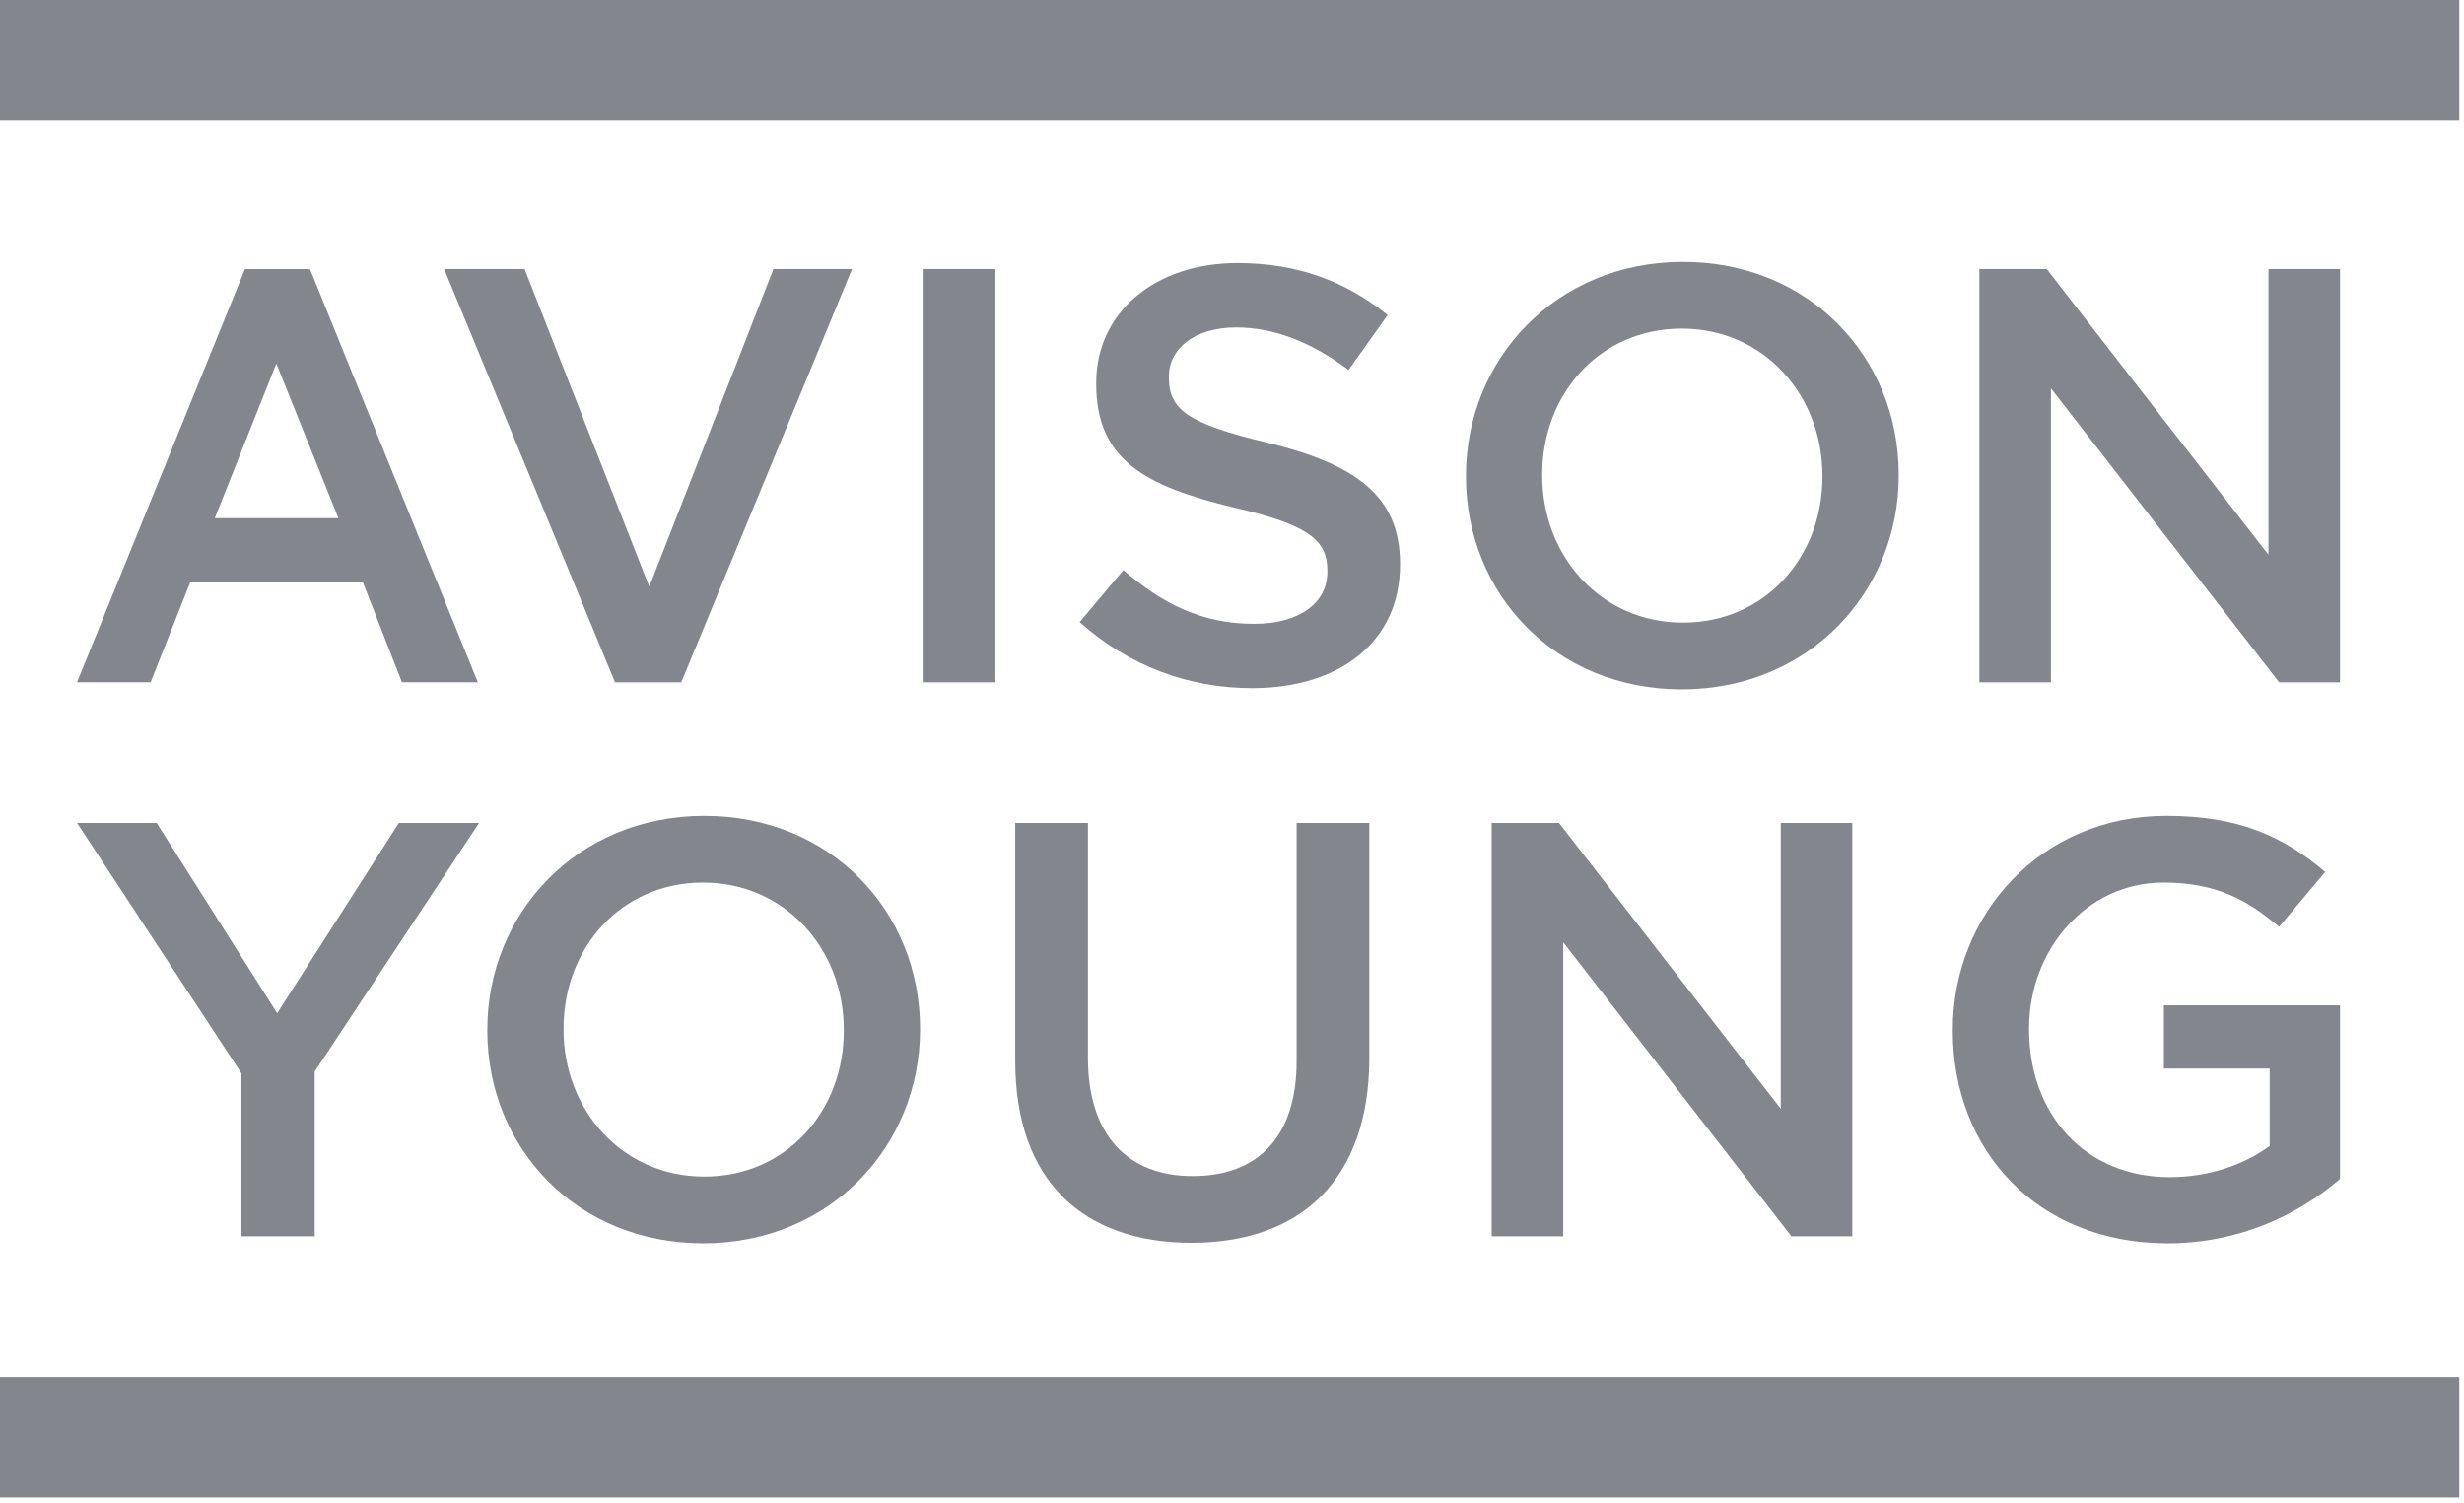
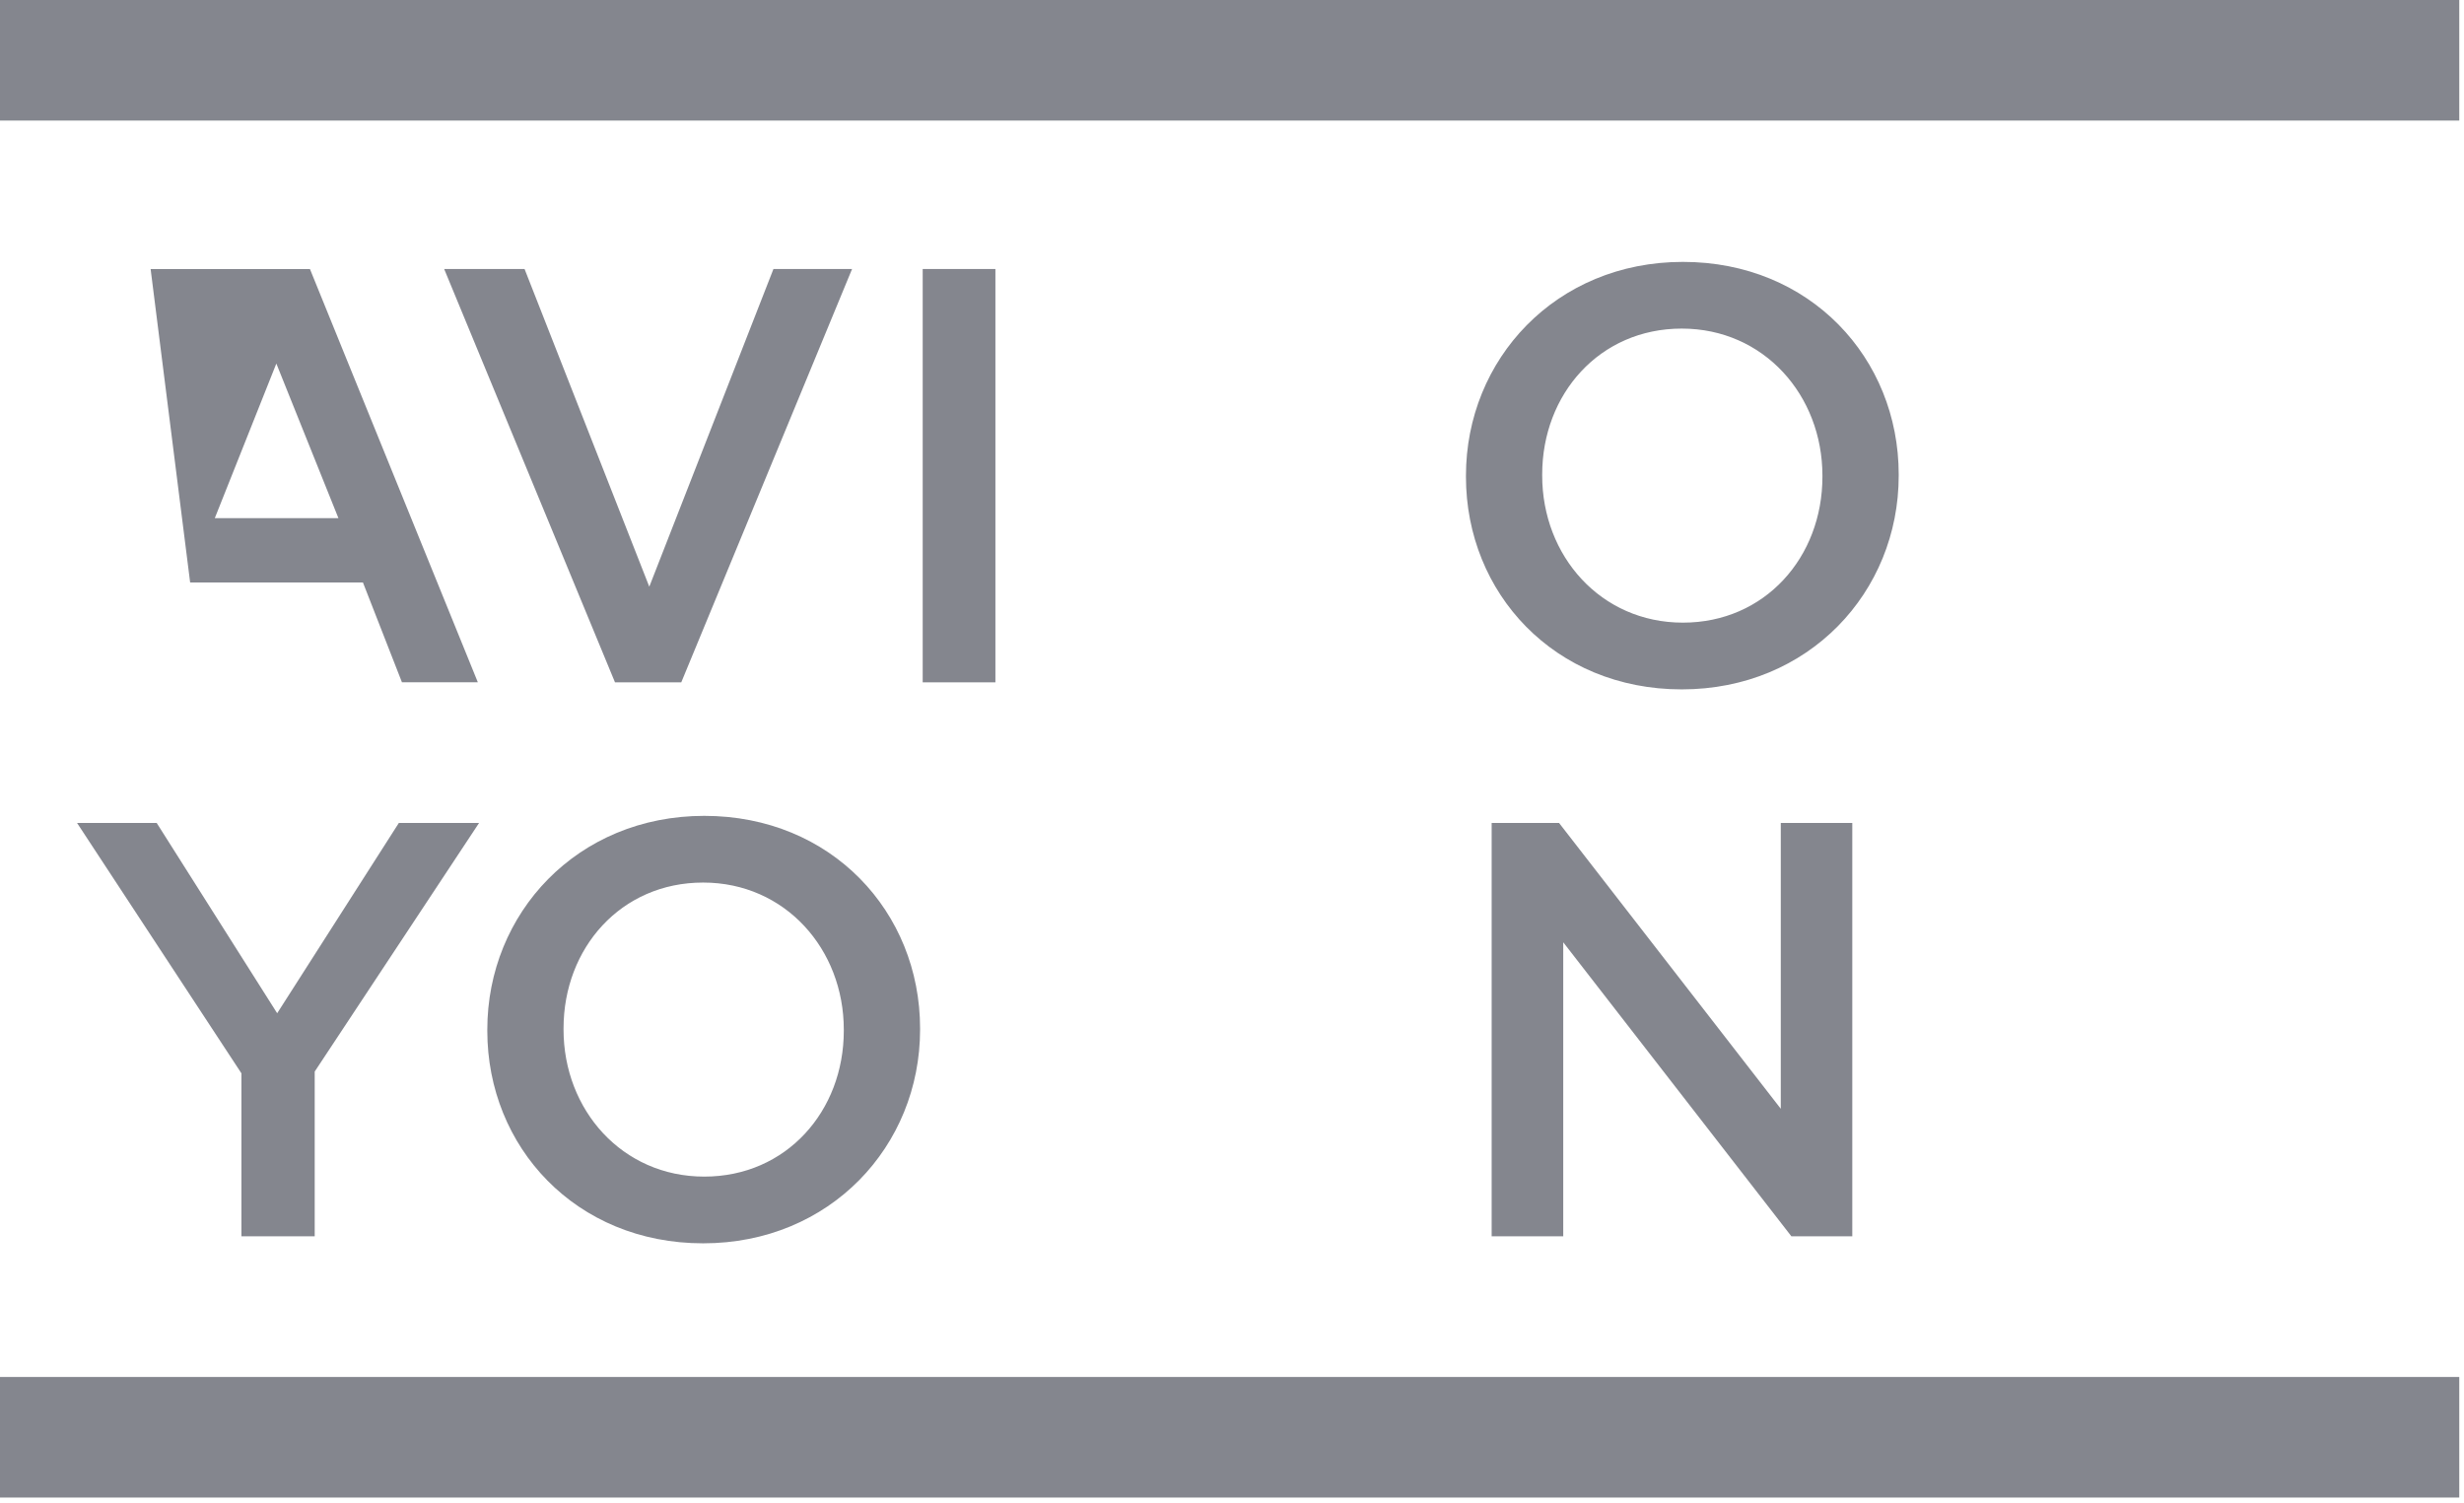
<svg xmlns="http://www.w3.org/2000/svg" width="100" height="61" viewBox="0 0 100 61" fill="none">
  <g clip-path="url(#clip0_71_2)">
    <path d="M99.808 0H0V4.892H99.808V0L99.749 0.061L99.808 0Z" fill="#84868E" />
    <path d="M99.808 55.884H0V60.778H99.808V55.884L99.749 55.944L99.808 55.884Z" fill="#84868E" />
-     <path d="M12.58 10.919H9.941L3.126 27.691H6.113L7.717 23.641H14.73L16.313 27.691H19.393L12.579 10.919H12.58ZM8.717 21.03L11.215 14.755L13.735 21.03H8.719H8.717Z" fill="#84868E" />
+     <path d="M12.58 10.919H9.941H6.113L7.717 23.641H14.73L16.313 27.691H19.393L12.579 10.919H12.58ZM8.717 21.03L11.215 14.755L13.735 21.03H8.719H8.717Z" fill="#84868E" />
    <path d="M34.581 10.917H31.39L26.351 23.811L21.289 10.917H18.026L24.959 27.693H27.649L34.581 10.917Z" fill="#84868E" />
    <path d="M40.398 10.917H37.447V27.693H40.398V10.917L40.339 10.976L40.398 10.917Z" fill="#84868E" />
-     <path d="M43.817 25.247L45.593 23.137C47.2 24.528 48.808 25.319 50.896 25.319C52.719 25.319 53.87 24.481 53.87 23.21V23.163C53.87 21.964 53.199 21.317 50.079 20.599C46.504 19.737 44.489 18.681 44.489 15.59V15.542C44.489 12.666 46.887 10.676 50.222 10.676C52.67 10.676 54.613 11.419 56.316 12.786L54.732 15.015C53.221 13.888 51.709 13.289 50.173 13.289C48.446 13.289 47.438 14.176 47.438 15.277V15.326C47.438 16.621 48.206 17.195 51.421 17.962C54.971 18.826 56.82 20.095 56.82 22.875V22.922C56.82 26.061 54.349 27.93 50.822 27.93C48.254 27.93 45.83 27.043 43.815 25.247H43.817Z" fill="#84868E" />
    <path d="M59.495 19.353V19.304C59.495 14.584 63.141 10.629 68.301 10.629C73.461 10.629 77.058 14.535 77.058 19.257V19.304C77.058 24.026 73.412 27.979 68.252 27.979C63.092 27.979 59.495 24.073 59.495 19.351V19.353ZM73.962 19.353V19.304C73.962 16.045 71.587 13.336 68.252 13.336C64.917 13.336 62.589 15.996 62.589 19.255V19.302C62.589 22.562 64.964 25.27 68.299 25.27C71.634 25.27 73.962 22.61 73.962 19.351V19.353Z" fill="#84868E" />
-     <path d="M80.331 10.917H83.066L92.064 22.516V10.917H94.968V27.693H92.497L83.235 15.759V27.693H80.332V10.917H80.331Z" fill="#84868E" />
    <path d="M16.186 33.401L11.249 41.123L6.36 33.401H3.128L9.798 43.561V50.175H12.772V43.49L19.442 33.401H16.186Z" fill="#84868E" />
    <path d="M19.777 41.835V41.786C19.777 37.066 23.424 33.112 28.583 33.112C33.743 33.112 37.341 37.017 37.341 41.739V41.786C37.341 46.509 33.694 50.461 28.535 50.461C23.375 50.461 19.777 46.556 19.777 41.834V41.835ZM34.245 41.835V41.786C34.245 38.527 31.869 35.819 28.535 35.819C25.2 35.819 22.871 38.478 22.871 41.738V41.785C22.871 45.044 25.247 47.753 28.582 47.753C31.916 47.753 34.245 45.093 34.245 41.834V41.835Z" fill="#84868E" />
-     <path d="M41.202 43.059V33.401H44.154V42.94C44.154 46.056 45.761 47.733 48.401 47.733C51.041 47.733 52.623 46.152 52.623 43.059V33.401H55.574V42.914C55.574 47.923 52.742 50.44 48.352 50.44C43.962 50.44 41.202 47.923 41.202 43.058V43.059Z" fill="#84868E" />
    <path d="M60.538 33.401H63.274L72.272 45V33.401H75.174V50.177H72.703L63.443 38.243V50.177H60.538V33.401Z" fill="#84868E" />
-     <path d="M79.252 41.835V41.786C79.252 37.09 82.851 33.112 87.913 33.112C90.841 33.112 92.64 33.926 94.367 35.388L92.495 37.617C91.199 36.514 89.928 35.819 87.793 35.819C84.698 35.819 82.348 38.527 82.348 41.738V41.785C82.348 45.236 84.627 47.776 88.058 47.776C89.642 47.776 91.081 47.273 92.113 46.507V43.367H87.819V40.803H94.968V47.849C93.314 49.263 90.938 50.461 87.962 50.461C82.708 50.461 79.252 46.722 79.252 41.834V41.835Z" fill="#84868E" />
  </g>
  <defs>
    <clipPath id="clip0_71_2">
      <rect width="99.808" height="60.778" fill="white" />
    </clipPath>
  </defs>
</svg>